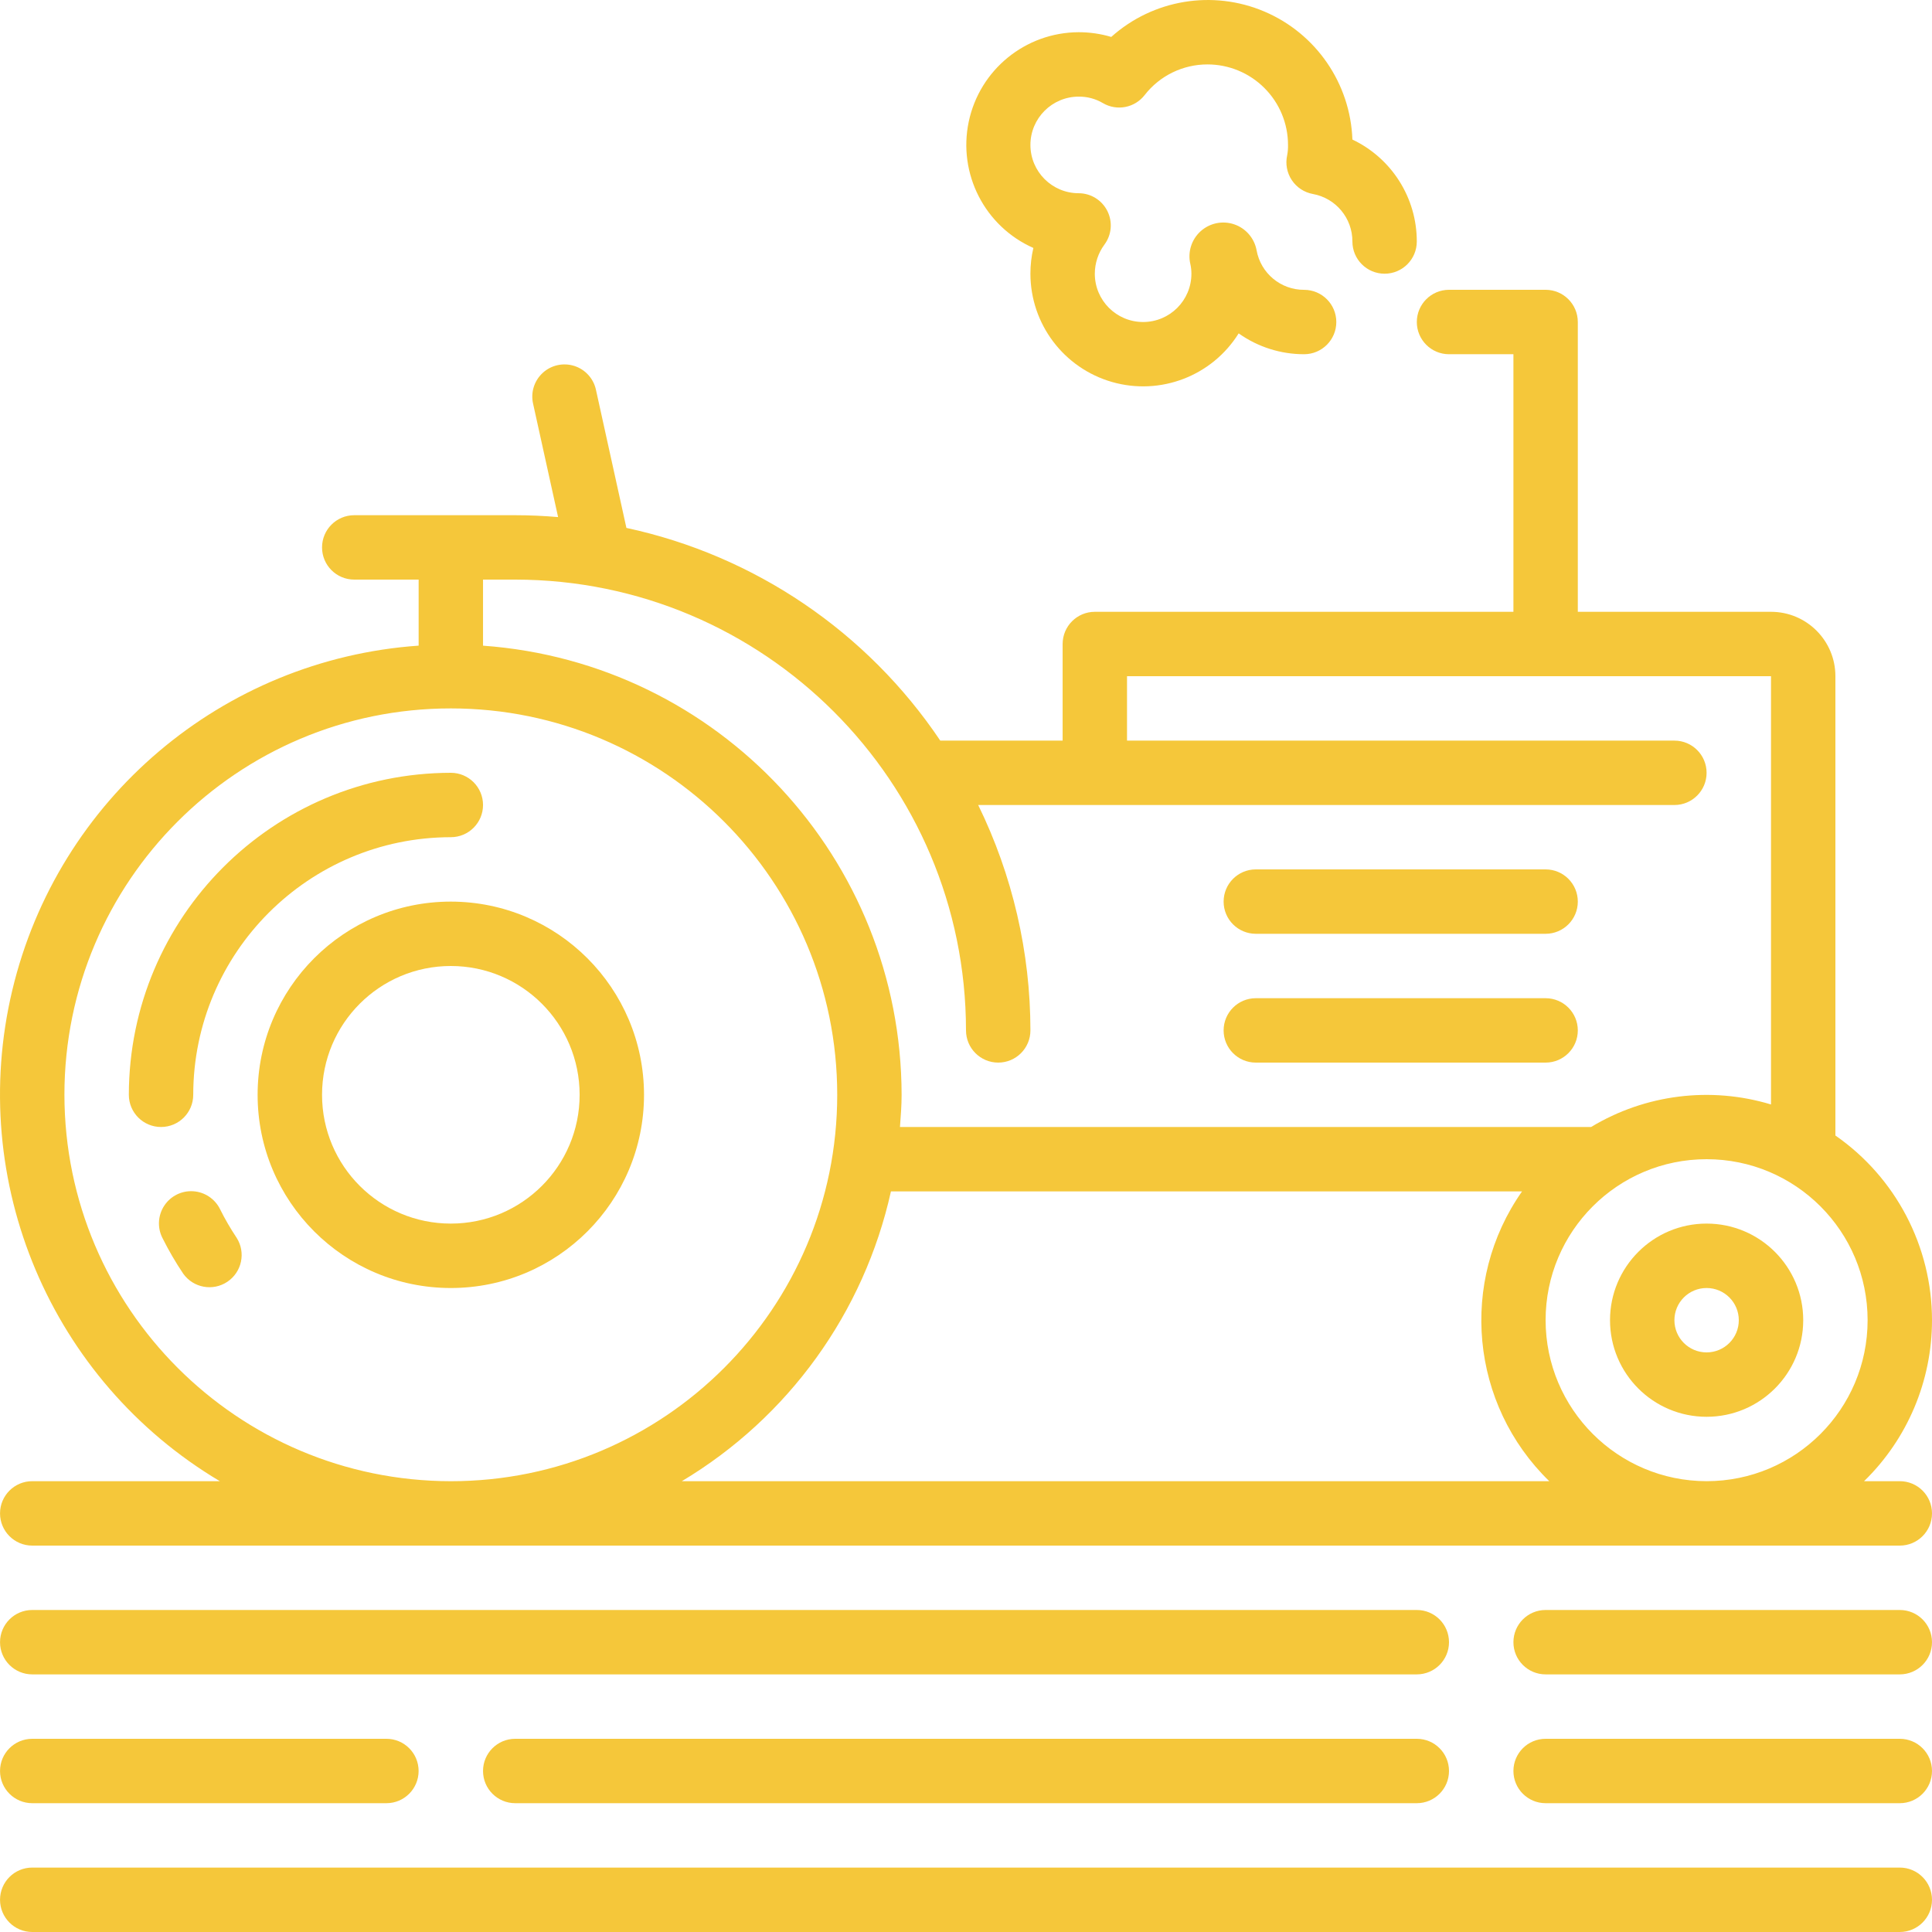
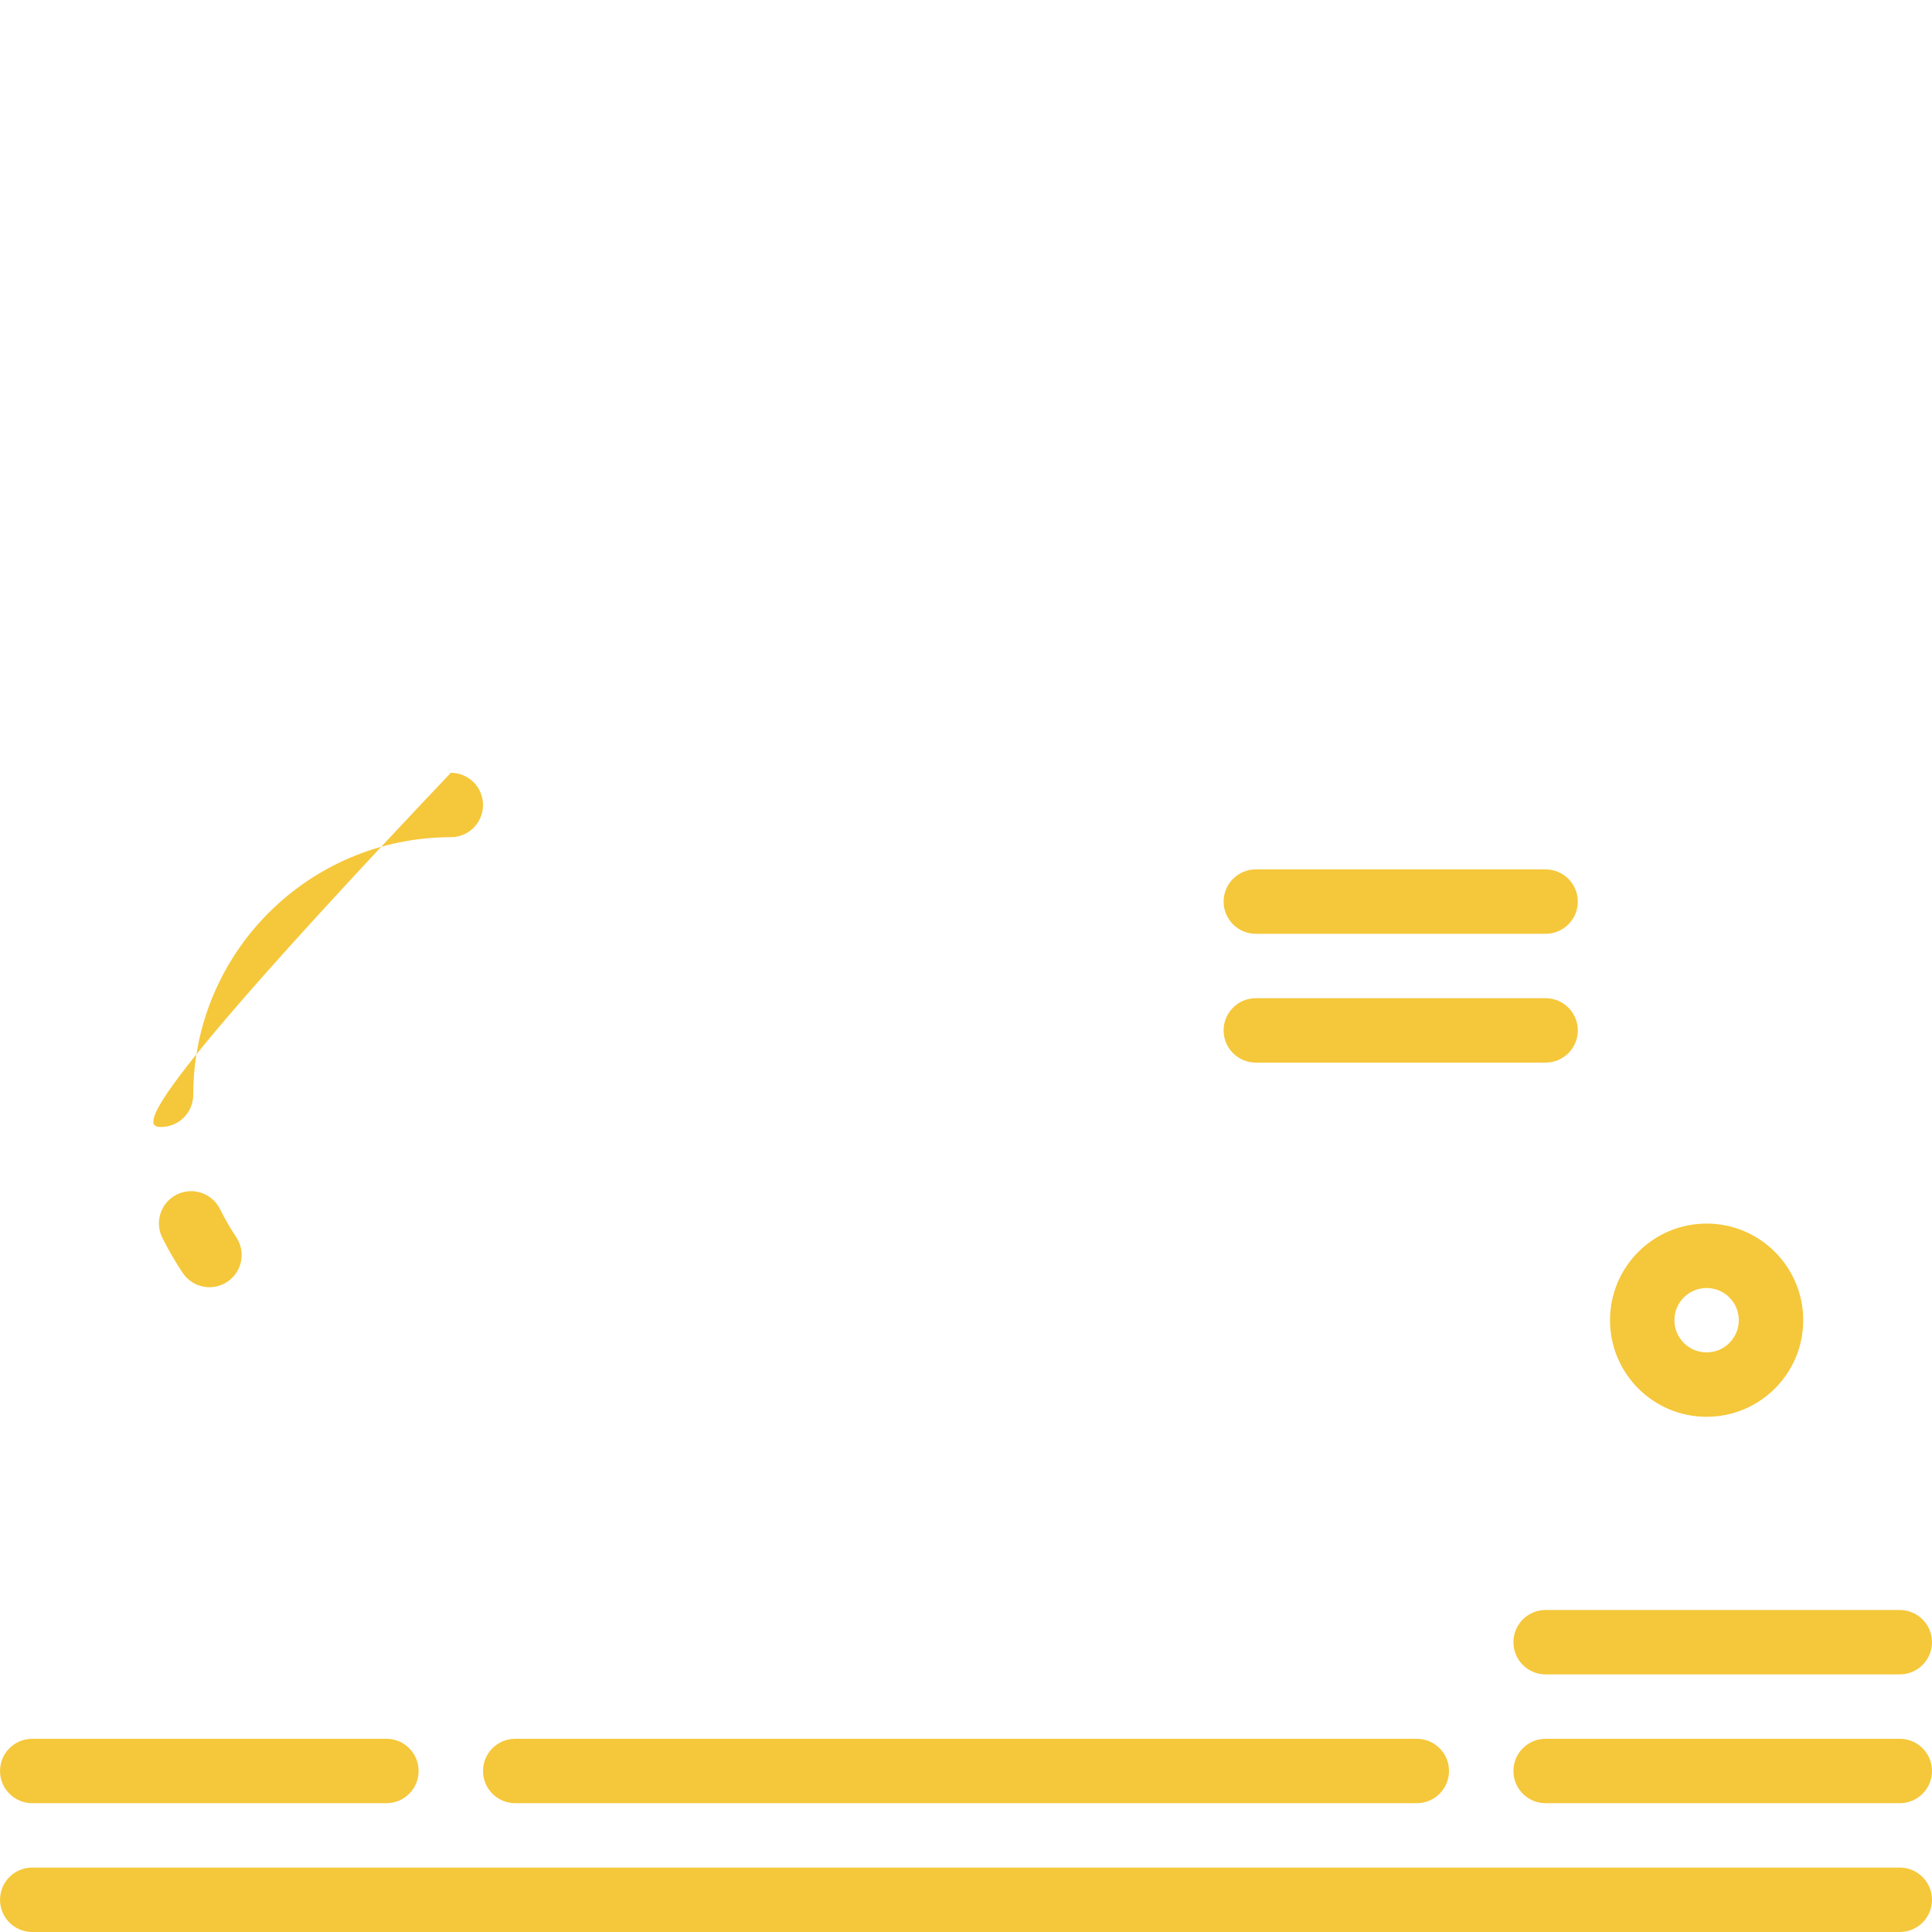
<svg xmlns="http://www.w3.org/2000/svg" width="61" height="61" viewBox="0 0 61 61" fill="none">
  <g clip-path="url(#clip0)">
    <path d="M59.983 58.966H1.018C0.456 58.966 0.001 59.421 0.001 59.983C0.001 60.544 0.456 61 1.018 61H59.983C60.545 61 61 60.544 61 59.983C61 59.422 60.545 58.966 59.983 58.966Z" fill="#F5C73A" />
    <path d="M59.983 50.833H48.8C48.239 50.833 47.784 51.288 47.784 51.85C47.784 52.411 48.239 52.866 48.8 52.866H59.983C60.545 52.866 61 52.411 61 51.85C61 51.288 60.545 50.833 59.983 50.833Z" fill="#F5C73A" />
    <path d="M59.983 54.9H48.8C48.239 54.9 47.784 55.355 47.784 55.916C47.784 56.478 48.239 56.933 48.8 56.933H59.983C60.545 56.933 61 56.478 61 55.916C61 55.355 60.545 54.9 59.983 54.9Z" fill="#F5C73A" />
-     <path d="M44.734 50.833H1.018C0.456 50.833 0.001 51.288 0.001 51.85C0.001 52.411 0.456 52.866 1.018 52.866H44.733C45.295 52.866 45.75 52.411 45.75 51.85C45.75 51.288 45.295 50.833 44.734 50.833Z" fill="#F5C73A" />
    <path d="M1.018 56.933H12.201C12.762 56.933 13.217 56.478 13.217 55.916C13.217 55.355 12.762 54.9 12.201 54.9H1.018C0.456 54.9 0.001 55.355 0.001 55.916C0.001 56.478 0.456 56.933 1.018 56.933Z" fill="#F5C73A" />
    <path d="M44.734 54.9H16.267C15.706 54.9 15.251 55.355 15.251 55.916C15.251 56.478 15.706 56.933 16.267 56.933H44.733C45.295 56.933 45.75 56.478 45.75 55.916C45.75 55.355 45.295 54.9 44.734 54.9Z" fill="#F5C73A" />
    <path d="M6.949 38.181C6.789 37.853 6.465 37.636 6.101 37.612C5.737 37.588 5.388 37.762 5.187 38.066C4.986 38.371 4.963 38.76 5.128 39.086C5.323 39.476 5.542 39.854 5.786 40.216C6.106 40.664 6.723 40.776 7.18 40.469C7.636 40.163 7.767 39.549 7.473 39.084C7.28 38.794 7.104 38.493 6.949 38.181Z" fill="#F5C73A" />
-     <path d="M6.101 34.567C6.106 30.077 9.744 26.439 14.234 26.433C14.796 26.433 15.251 25.978 15.251 25.417C15.251 24.855 14.796 24.4 14.234 24.4C8.622 24.407 4.074 28.955 4.068 34.567C4.068 35.128 4.523 35.583 5.084 35.583C5.646 35.583 6.101 35.128 6.101 34.567Z" fill="#F5C73A" />
-     <path d="M14.234 28.467C10.865 28.467 8.134 31.198 8.134 34.567C8.134 37.936 10.865 40.667 14.234 40.667C17.603 40.667 20.334 37.936 20.334 34.567C20.331 31.199 17.602 28.47 14.234 28.467ZM14.234 38.633C11.988 38.633 10.168 36.813 10.168 34.567C10.168 32.321 11.988 30.5 14.234 30.5C16.48 30.5 18.301 32.321 18.301 34.567C18.301 36.813 16.48 38.633 14.234 38.633Z" fill="#F5C73A" />
-     <path d="M59.983 46.766H58.855C60.227 45.431 61 43.598 61 41.683C60.999 39.357 59.86 37.179 57.95 35.852V21.35C57.95 20.227 57.04 19.317 55.917 19.317H49.817V10.167C49.817 9.606 49.362 9.15 48.8 9.15H45.75C45.189 9.15 44.734 9.606 44.734 10.167C44.734 10.729 45.189 11.184 45.75 11.184H47.784V19.317H34.567C34.006 19.317 33.551 19.772 33.551 20.334V23.383H29.687C27.378 19.947 23.826 17.539 19.778 16.668L18.816 12.306C18.739 11.95 18.477 11.663 18.13 11.553C17.783 11.444 17.404 11.527 17.136 11.773C16.868 12.019 16.751 12.389 16.831 12.744L17.621 16.326C17.17 16.288 16.72 16.267 16.267 16.267H11.184C10.623 16.267 10.168 16.722 10.168 17.284C10.168 17.845 10.623 18.3 11.184 18.3H13.218V20.385C7.021 20.819 1.825 25.227 0.387 31.27C-1.051 37.313 1.604 43.589 6.941 46.766H1.018C0.456 46.766 0.001 47.222 0.001 47.783C0.001 48.344 0.456 48.8 1.018 48.8H59.983C60.545 48.8 61 48.344 61 47.783C61 47.221 60.545 46.766 59.983 46.766ZM15.251 18.3H16.267C24.126 18.306 30.495 24.675 30.5 32.533C30.5 33.095 30.956 33.55 31.517 33.55C32.079 33.55 32.534 33.095 32.534 32.533C32.533 30.067 31.969 27.633 30.885 25.417H52.867C53.428 25.417 53.883 24.962 53.883 24.4C53.883 23.839 53.428 23.384 52.867 23.384H35.584V21.35H55.917V34.872C54.008 34.294 51.944 34.553 50.237 35.583H28.415C28.44 35.246 28.467 34.91 28.467 34.567C28.456 27.108 22.69 20.922 15.251 20.386V18.3ZM2.034 34.567C2.034 27.829 7.496 22.367 14.234 22.367C20.972 22.367 26.434 27.829 26.434 34.567C26.434 41.304 20.972 46.767 14.234 46.767C7.499 46.759 2.042 41.301 2.034 34.567ZM21.528 46.766C24.893 44.754 27.281 41.444 28.13 37.617H48.056C46.058 40.464 46.423 44.341 48.916 46.766H21.528ZM53.883 46.766C51.078 46.763 48.804 44.489 48.8 41.683C48.8 38.876 51.076 36.6 53.883 36.6C56.691 36.6 58.967 38.876 58.967 41.683C58.967 44.49 56.691 46.766 53.883 46.766Z" fill="#F5C73A" />
+     <path d="M6.101 34.567C6.106 30.077 9.744 26.439 14.234 26.433C14.796 26.433 15.251 25.978 15.251 25.417C15.251 24.855 14.796 24.4 14.234 24.4C4.068 35.128 4.523 35.583 5.084 35.583C5.646 35.583 6.101 35.128 6.101 34.567Z" fill="#F5C73A" />
    <path d="M53.883 38.633C52.199 38.633 50.834 39.999 50.834 41.683C50.834 43.368 52.199 44.733 53.883 44.733C55.568 44.733 56.934 43.368 56.934 41.683C56.934 39.999 55.568 38.633 53.883 38.633ZM53.883 42.7C53.322 42.7 52.867 42.245 52.867 41.683C52.867 41.122 53.322 40.667 53.883 40.667C54.445 40.667 54.9 41.122 54.9 41.683C54.9 42.245 54.445 42.7 53.883 42.7Z" fill="#F5C73A" />
    <path d="M39.65 29.483H48.8C49.362 29.483 49.817 29.028 49.817 28.467C49.817 27.905 49.362 27.45 48.8 27.45H39.65C39.089 27.45 38.634 27.905 38.634 28.467C38.634 29.028 39.089 29.483 39.65 29.483Z" fill="#F5C73A" />
    <path d="M39.65 33.55H48.8C49.362 33.55 49.817 33.095 49.817 32.533C49.817 31.972 49.362 31.517 48.8 31.517H39.65C39.089 31.517 38.634 31.972 38.634 32.533C38.634 33.095 39.089 33.55 39.65 33.55Z" fill="#F5C73A" />
-     <path d="M32.627 7.829C32.565 8.095 32.533 8.368 32.534 8.642C32.535 10.229 33.587 11.624 35.112 12.061C36.638 12.498 38.269 11.872 39.109 10.526C39.713 10.955 40.435 11.185 41.175 11.184C41.737 11.184 42.192 10.729 42.192 10.167C42.192 9.606 41.737 9.151 41.175 9.151C40.439 9.154 39.806 8.628 39.675 7.903C39.605 7.522 39.335 7.208 38.968 7.083C38.6 6.958 38.195 7.042 37.907 7.302C37.62 7.562 37.495 7.958 37.583 8.335C37.606 8.436 37.617 8.539 37.617 8.642C37.617 9.485 36.934 10.167 36.092 10.167C35.25 10.167 34.567 9.485 34.567 8.642C34.568 8.311 34.674 7.988 34.872 7.721C35.1 7.413 35.135 7.004 34.963 6.661C34.791 6.319 34.442 6.102 34.059 6.101C33.217 6.101 32.534 5.418 32.534 4.576C32.534 3.734 33.217 3.051 34.059 3.051C34.326 3.048 34.59 3.118 34.82 3.254C35.262 3.515 35.828 3.406 36.142 3C36.618 2.389 37.35 2.033 38.125 2.034C38.799 2.034 39.446 2.302 39.922 2.779C40.399 3.255 40.667 3.902 40.667 4.576C40.67 4.686 40.661 4.796 40.64 4.904C40.581 5.174 40.633 5.457 40.787 5.688C40.94 5.918 41.181 6.076 41.453 6.125C42.177 6.257 42.703 6.889 42.7 7.626C42.7 8.187 43.155 8.642 43.717 8.642C44.278 8.642 44.733 8.187 44.733 7.626C44.735 6.249 43.943 4.996 42.7 4.406C42.636 2.634 41.554 1.06 39.923 0.365C38.292 -0.329 36.407 -0.017 35.086 1.166C34.753 1.067 34.407 1.017 34.059 1.017C32.379 1.022 30.932 2.2 30.586 3.844C30.241 5.487 31.092 7.149 32.627 7.829Z" fill="#F5C73A" />
  </g>
  <defs>
    <clipPath id="clip0">
      <rect width="61" height="61" fill="white" />
    </clipPath>
  </defs>
</svg>